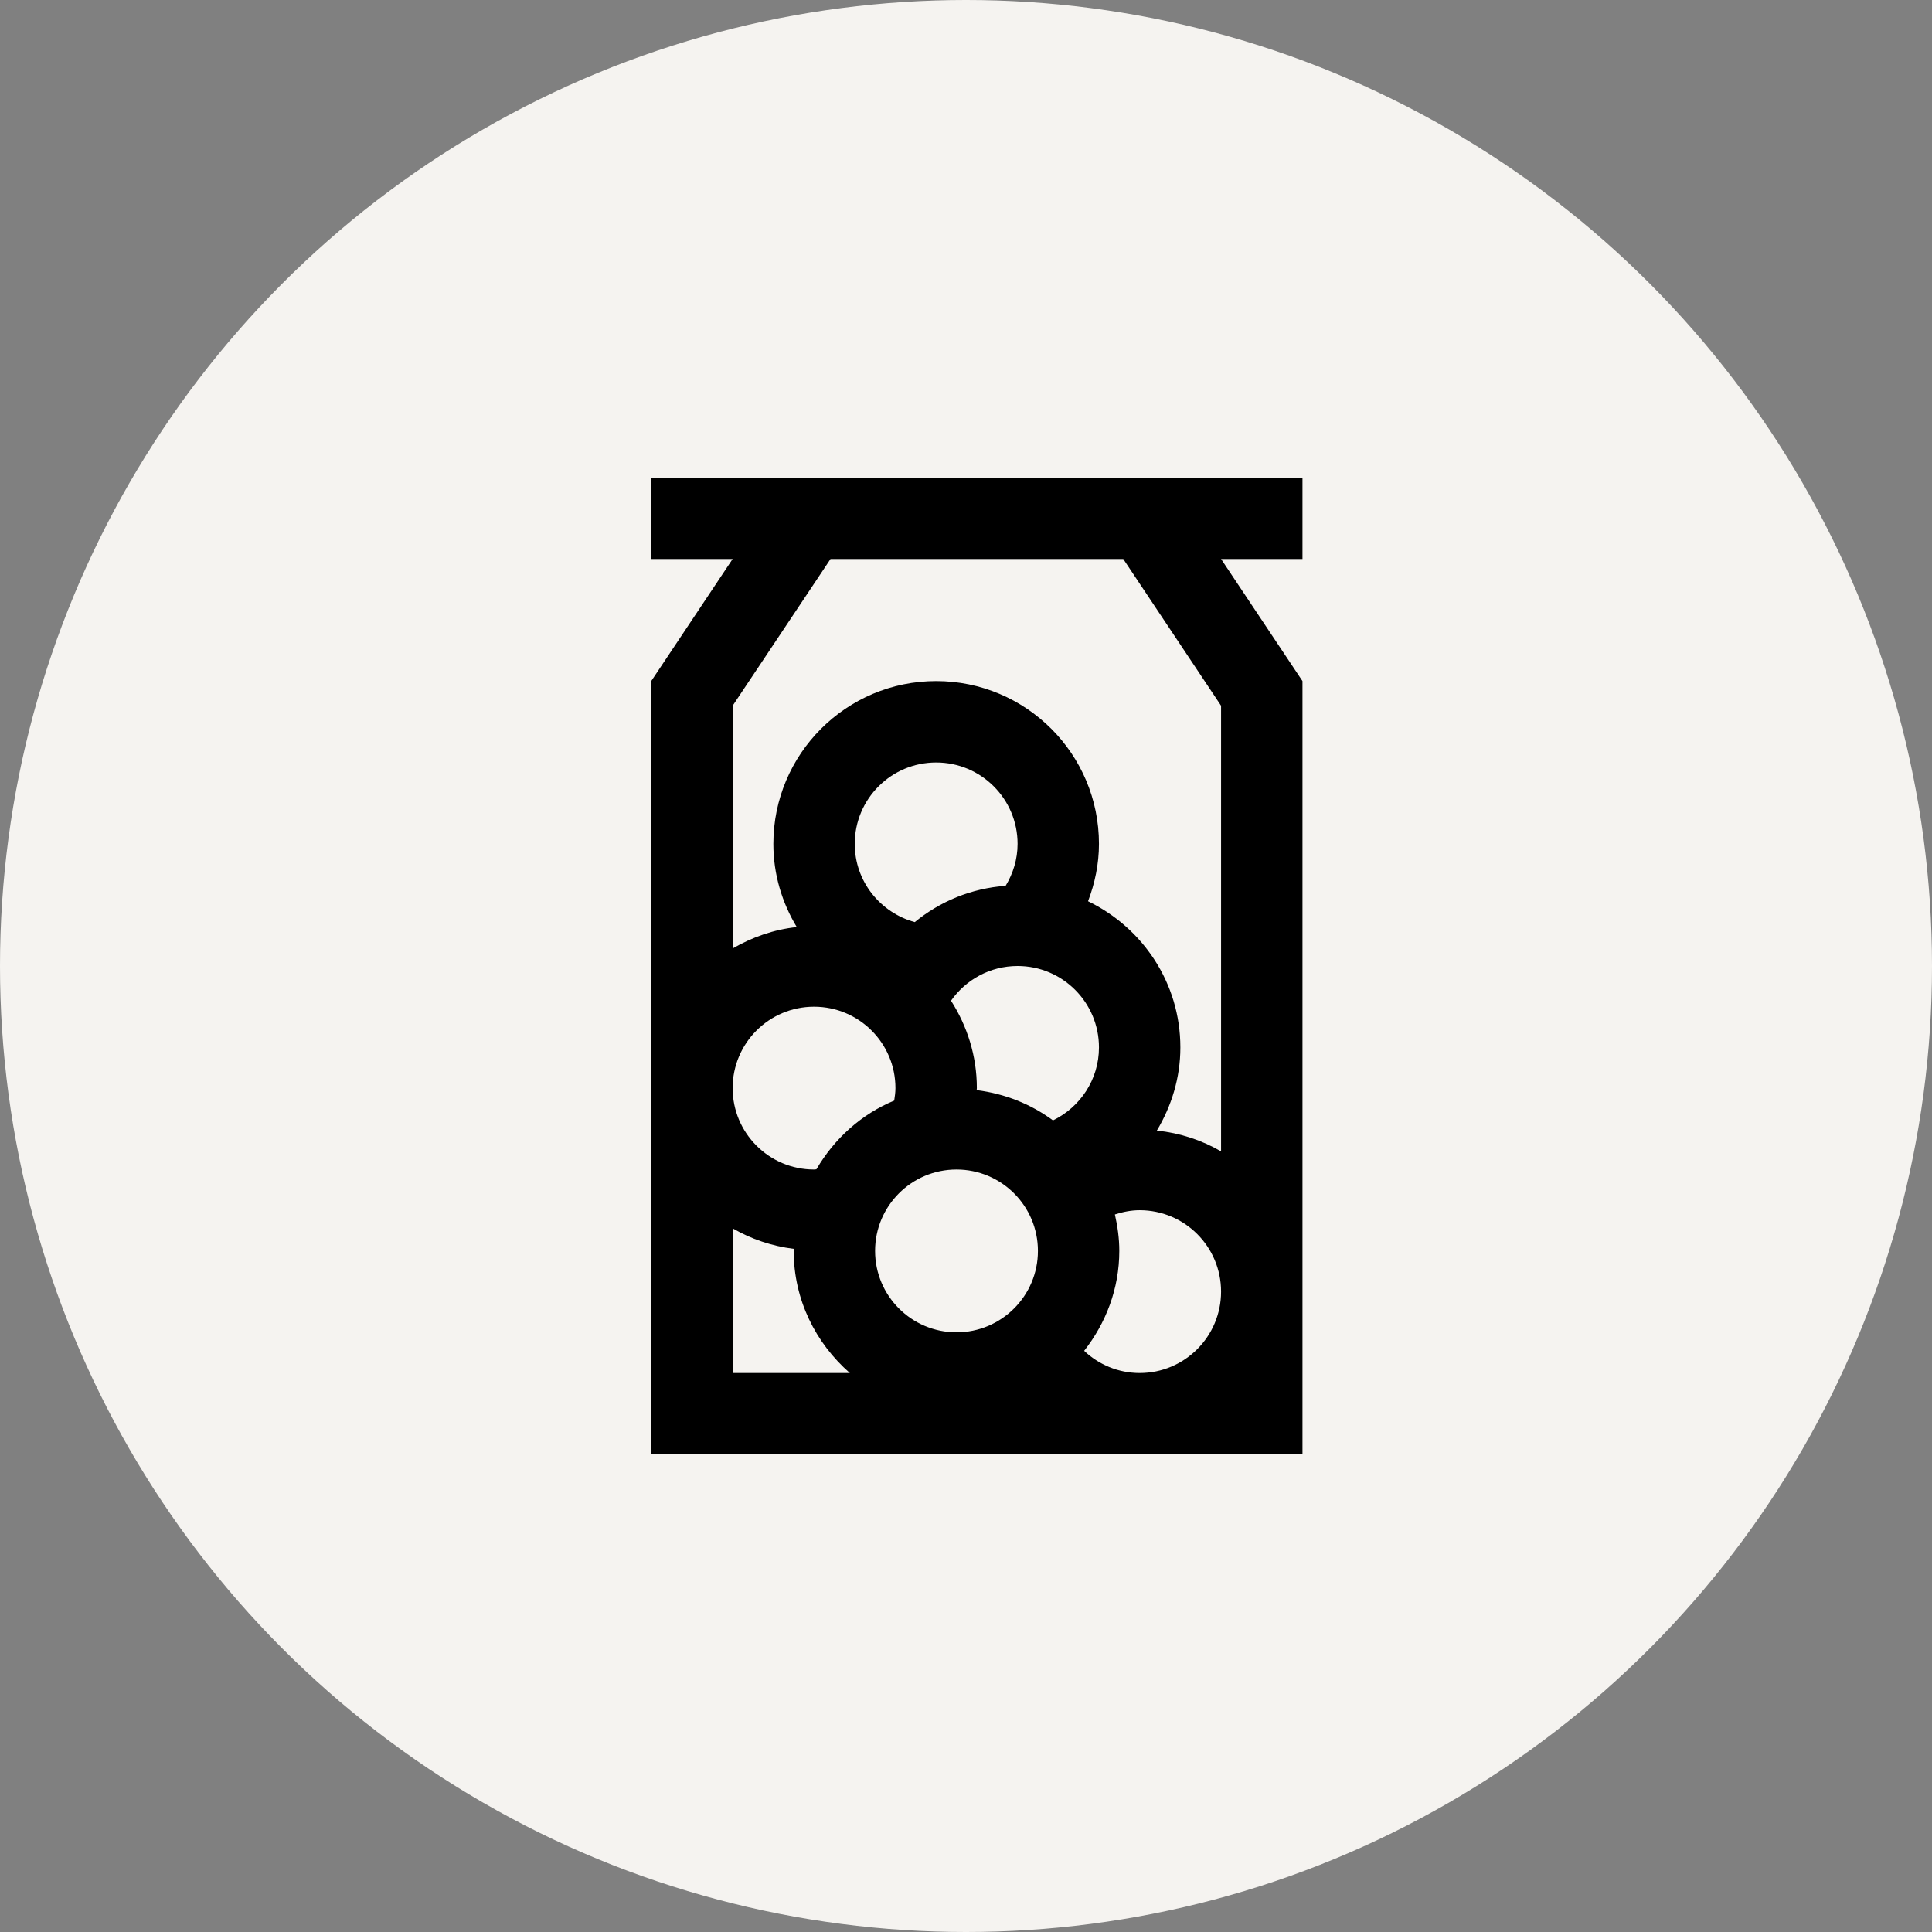
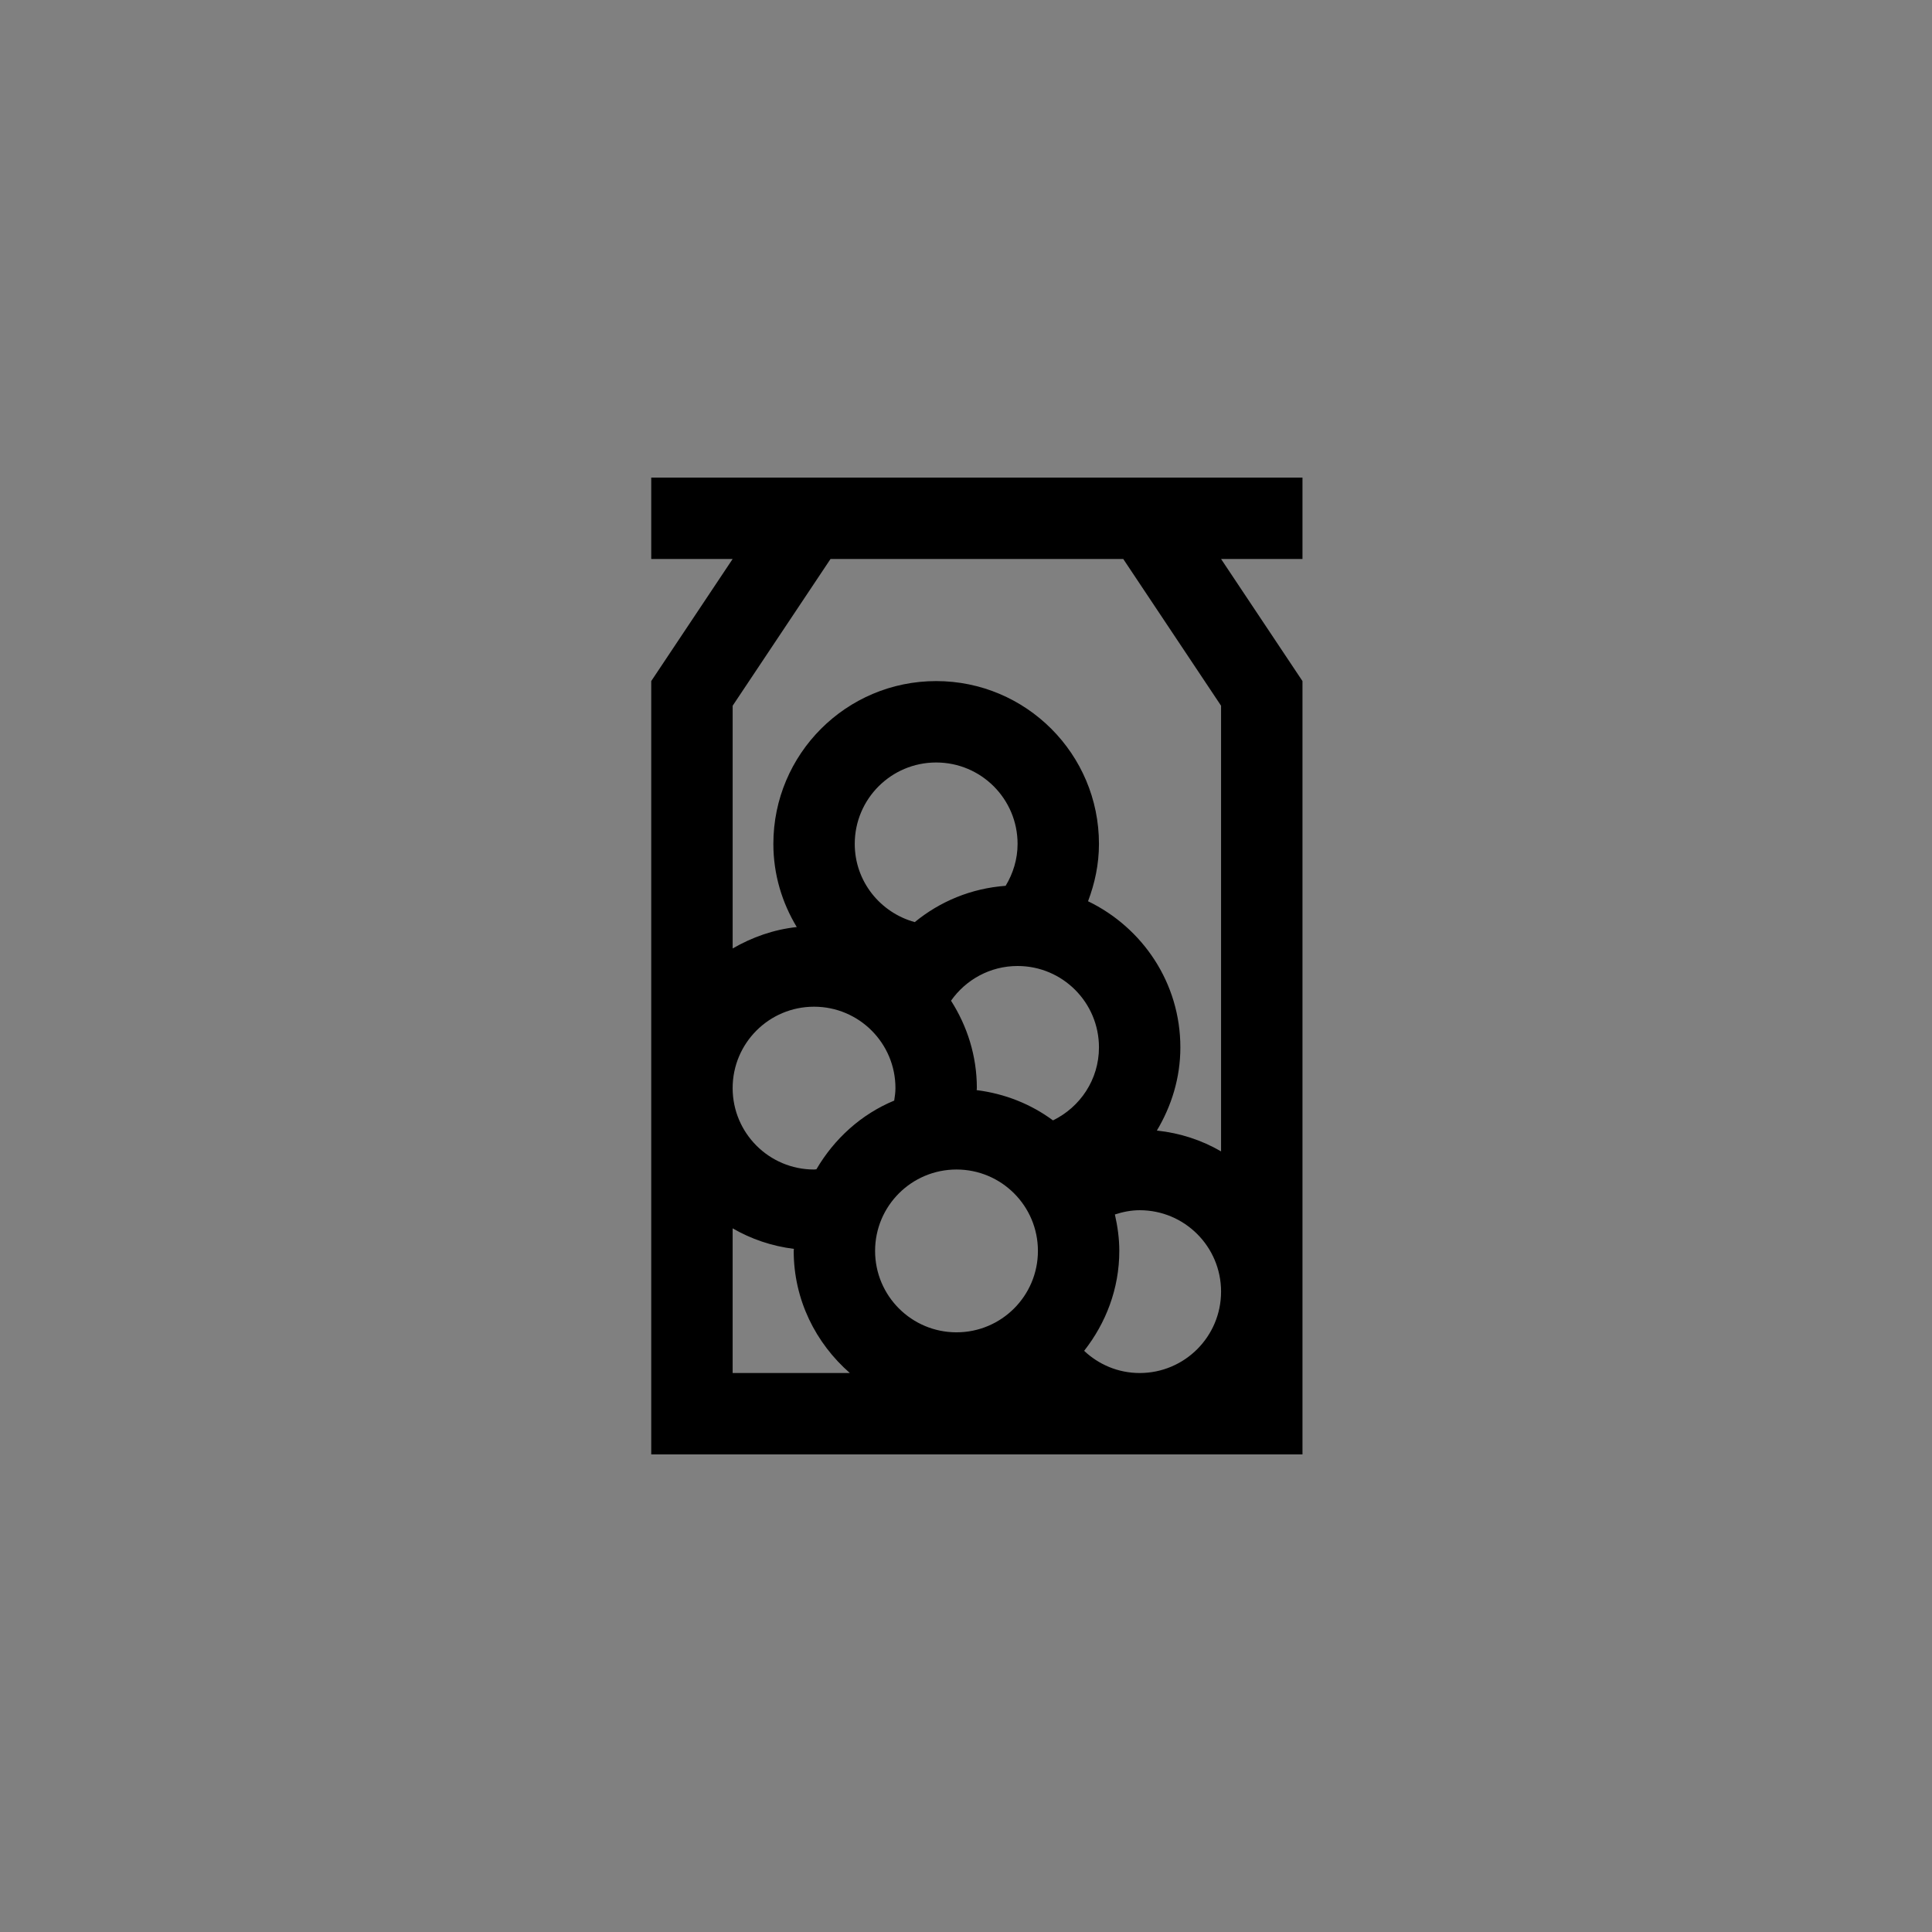
<svg xmlns="http://www.w3.org/2000/svg" width="89" height="89" viewBox="0 0 89 89" fill="none">
  <rect x="0" y="0" width="89" height="89" fill="#808080" stroke="none" />
-   <circle cx="44.5" cy="44.5" r="44.5" fill="#F5F3F0" />
  <path d="M60 22H30V25.75H33.75L30 31.375V67H60V31.375L56.25 25.75H60V22ZM41.25 50.125C41.25 50.321 41.222 50.511 41.193 50.7C39.673 51.329 38.432 52.458 37.609 53.864C37.571 53.866 37.538 53.875 37.5 53.875C35.428 53.875 33.75 52.194 33.75 50.125C33.75 48.054 35.428 46.375 37.5 46.375C39.573 46.375 41.25 48.054 41.25 50.125ZM39.375 38.875C39.375 36.804 41.053 35.125 43.126 35.125C45.199 35.125 46.876 36.804 46.876 38.875C46.876 39.584 46.668 40.24 46.326 40.806C44.738 40.923 43.301 41.526 42.14 42.478C40.551 42.042 39.375 40.602 39.375 38.875ZM33.75 63.25V56.585C34.602 57.079 35.552 57.403 36.572 57.531C36.572 57.563 36.563 57.592 36.563 57.625C36.563 59.877 37.577 61.875 39.15 63.25H33.75ZM44.063 61.375C41.99 61.375 40.312 59.694 40.312 57.625C40.312 55.554 41.99 53.875 44.063 53.875C46.135 53.875 47.813 55.554 47.813 57.625C47.813 59.694 46.135 61.375 44.063 61.375ZM48.507 51.612C47.497 50.865 46.298 50.382 44.991 50.218C44.991 50.187 45 50.158 45 50.125C45 48.64 44.555 47.265 43.81 46.099C44.489 45.133 45.607 44.5 46.876 44.5C48.948 44.5 50.625 46.179 50.625 48.25C50.625 49.733 49.757 51.004 48.507 51.612ZM52.501 63.25C51.507 63.25 50.612 62.858 49.942 62.228C50.941 60.954 51.562 59.37 51.562 57.625C51.562 57.047 51.482 56.488 51.359 55.946C51.721 55.829 52.1 55.75 52.501 55.75C54.573 55.75 56.25 57.429 56.25 59.5C56.25 61.569 54.573 63.25 52.501 63.25ZM56.25 32.51V53.04C55.363 52.524 54.364 52.194 53.292 52.081C53.965 50.955 54.375 49.655 54.375 48.25C54.375 45.276 52.63 42.73 50.122 41.517C50.435 40.692 50.625 39.809 50.625 38.875C50.625 34.733 47.267 31.375 43.126 31.375C38.984 31.375 35.626 34.733 35.626 38.875C35.626 40.281 36.027 41.586 36.704 42.706C35.633 42.82 34.641 43.178 33.751 43.692V32.51L38.259 25.75H51.744L56.25 32.51Z" fill="black" />
</svg>